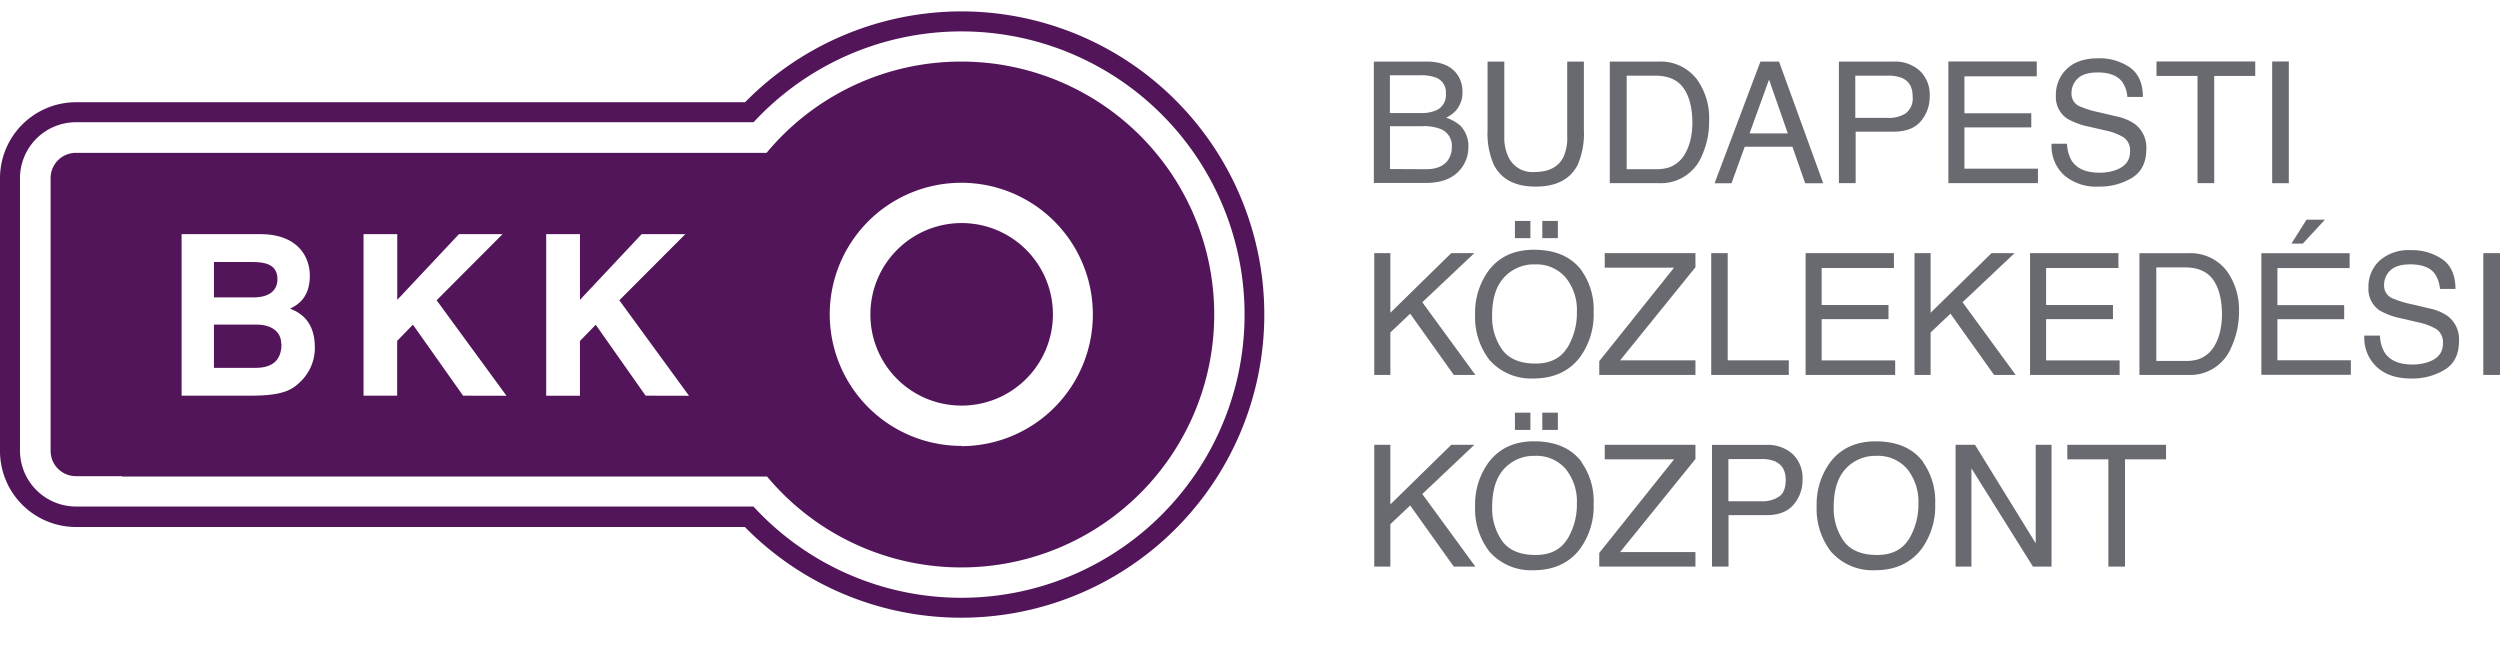
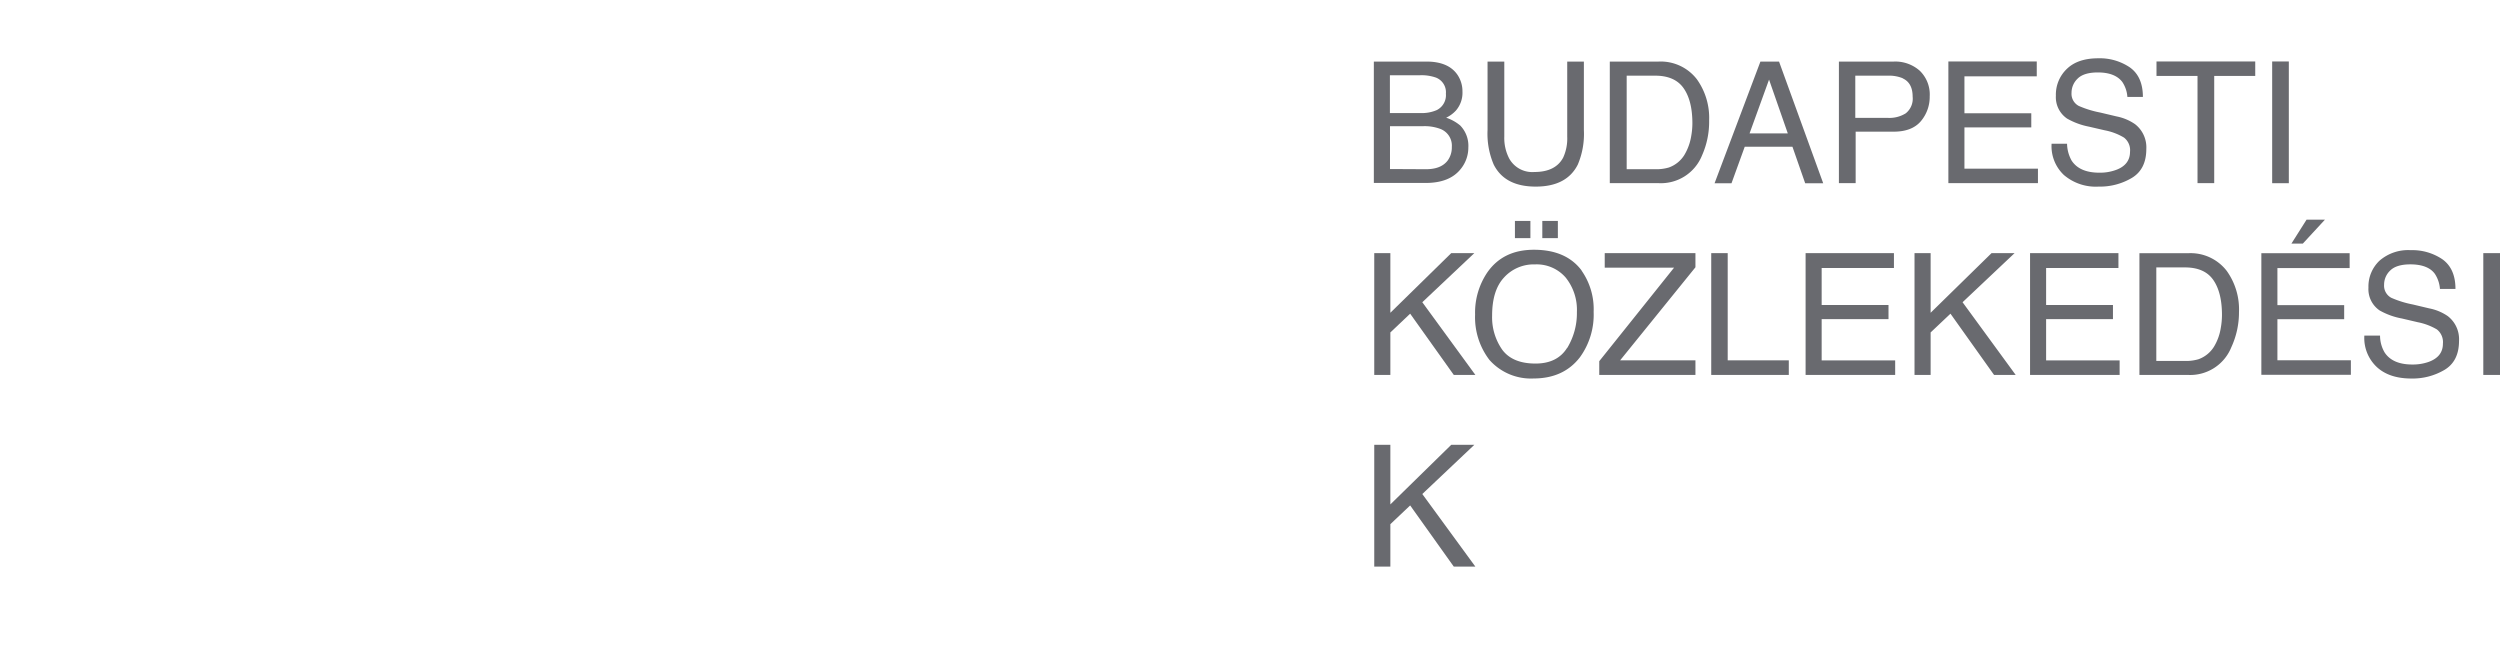
<svg xmlns="http://www.w3.org/2000/svg" viewBox="0 -1.631 547.88 140.722" width="2500" height="650">
  <g fill="#696a6f">
    <path d="M301.08 11h11.54q4.71 0 6.71 2.79a6.43 6.43 0 0 1 1.17 3.8 5.93 5.93 0 0 1-1.44 4.15 7 7 0 0 1-2.13 1.56A9.51 9.51 0 0 1 320 25a6.37 6.37 0 0 1 1.79 4.81 7.43 7.43 0 0 1-1.62 4.67c-1.63 2.09-4.19 3.12-7.74 3.12h-11.35zm10.2 11.28a8.17 8.17 0 0 0 3.59-.65 3.65 3.65 0 0 0 2-3.59 3.45 3.45 0 0 0-2.15-3.52 9.47 9.47 0 0 0-3.6-.52h-6.52v8.28zm1.21 12.31c2.24 0 3.83-.64 4.79-1.93a4.86 4.86 0 0 0 .89-2.94 3.92 3.92 0 0 0-2.62-4 9.85 9.85 0 0 0-3.68-.56h-7.25v9.39zM329.67 11v16.46a9.69 9.69 0 0 0 1.1 4.83 5.78 5.78 0 0 0 5.49 2.91c3.08 0 5.19-1.05 6.31-3.15a10 10 0 0 0 .89-4.59V11h3.65v15a17.2 17.2 0 0 1-1.33 7.57q-2.43 4.83-9.22 4.83c-4.53 0-7.59-1.61-9.21-4.83A17.2 17.2 0 0 1 326 26V11zM352.79 11h10.67a10 10 0 0 1 8.43 3.9 14.52 14.52 0 0 1 2.67 9 18.11 18.11 0 0 1-1.56 7.67 9.71 9.71 0 0 1-9.56 6.07h-10.65zm10 23.59a9.7 9.7 0 0 0 2.95-.38 6.6 6.6 0 0 0 3.38-2.72 11.61 11.61 0 0 0 1.51-4.15 15.86 15.86 0 0 0 .26-2.8c0-3.31-.64-5.87-1.92-7.7s-3.36-2.75-6.21-2.75h-6.27v20.5zM385.8 11h4.08l9.68 26.67h-3.95l-2.79-8h-10.46l-2.9 8h-3.71zm6 15.74l-4.11-11.79-4.27 11.79zM403 11h12a8.07 8.07 0 0 1 5.71 2 7.23 7.23 0 0 1 2.19 5.63 8.26 8.26 0 0 1-1.95 5.45Q419 26.36 415 26.36h-8.33v11.28H403zm14 3.66a7.85 7.85 0 0 0-3.26-.57h-7.15v9.25h7.15a6.74 6.74 0 0 0 3.91-1 4.1 4.1 0 0 0 1.51-3.65q0-3-2.16-4M426.99 10.97h19.37v3.26h-15.85v8.1h14.65v3.09h-14.65v9.05h16.11v3.17h-19.63zM453 29a7.82 7.82 0 0 0 1 3.7q1.74 2.66 6.11 2.65a10.15 10.15 0 0 0 3.58-.59c2.07-.74 3.11-2.1 3.11-4a3.49 3.49 0 0 0-1.32-3.1 12.76 12.76 0 0 0-4.19-1.59l-3.5-.81a15.67 15.67 0 0 1-4.79-1.77 5.67 5.67 0 0 1-2.45-5 7.79 7.79 0 0 1 2.42-5.9c1.61-1.55 3.9-2.31 6.86-2.31a11.77 11.77 0 0 1 6.94 2c1.9 1.35 2.85 3.52 2.85 6.47h-3.4a6.7 6.7 0 0 0-1.11-3.28q-1.59-2.09-5.38-2.09c-2 0-3.51.45-4.4 1.34a4.29 4.29 0 0 0-1.35 3.13 3 3 0 0 0 1.59 2.87 22.09 22.09 0 0 0 4.7 1.45l3.63.86a10.65 10.65 0 0 1 4 1.69 6.42 6.42 0 0 1 2.47 5.43q0 4.43-3.16 6.34a13.69 13.69 0 0 1-7.31 1.91 10.75 10.75 0 0 1-7.59-2.54 8.67 8.67 0 0 1-2.7-6.86zM494.24 10.97v3.17h-8.99v23.5h-3.66v-23.5h-8.99v-3.17zM497.95 10.97h3.65v26.68h-3.65zM301.17 52.98h3.53v13.07l13.34-13.07h5.06l-11.4 10.76 11.63 15.93h-4.73l-9.56-13.42-4.34 4.11v9.31h-3.53z" />
    <path d="M346.59 56.79a14.71 14.71 0 0 1 2.66 9.06 15.87 15.87 0 0 1-3 9.94q-3.57 4.65-10.16 4.66a12.16 12.16 0 0 1-9.68-4.07 15.35 15.35 0 0 1-3.14-9.93 15.71 15.71 0 0 1 2.69-9.26c2.31-3.3 5.7-4.95 10.2-4.95 4.72 0 8.2 1.53 10.46 4.55m-3.18 17a14.66 14.66 0 0 0 2.14-7.88 11.29 11.29 0 0 0-2.46-7.58 8.41 8.41 0 0 0-6.73-2.88 8.77 8.77 0 0 0-6.76 2.85c-1.78 1.9-2.63 4.7-2.63 8.4a12.36 12.36 0 0 0 2.24 7.48c1.5 2 3.93 3 7.27 3 3.19 0 5.5-1.15 6.92-3.43M332 45.93h3.39v3.77H332zm6 0h3.41v3.77H338zM350.48 76.66l16.4-20.5h-15.2v-3.18h19.88v3.1l-16.51 20.4h16.51v3.19h-21.08zM375.02 52.98h3.61v23.5h13.39v3.19h-17zM395.7 52.98h19.36v3.26h-15.84v8.11h14.65v3.09h-14.65v9.04h16.11v3.19H395.7zM419.57 52.98h3.53v13.07l13.35-13.07h5.05l-11.4 10.76 11.64 15.93H437l-9.55-13.42-4.35 4.11v9.31h-3.53zM444.89 52.98h19.37v3.26h-15.85v8.11h14.65v3.09h-14.65v9.04h16.11v3.19h-19.63zM468.86 53h10.67a10 10 0 0 1 8.47 3.88 14.5 14.5 0 0 1 2.68 9A18.23 18.23 0 0 1 489 73.6a9.71 9.71 0 0 1-9.54 6.07h-10.6zm10 23.61a9.7 9.7 0 0 0 2.95-.38 6.62 6.62 0 0 0 3.38-2.73 11.3 11.3 0 0 0 1.5-4.14 16 16 0 0 0 .26-2.8c0-3.31-.63-5.87-1.91-7.71s-3.36-2.74-6.22-2.74h-6.26v20.5zM495.58 53h19.35v3.26H499.1v8.11h14.63v3.09H499.1v9h16.1v3.19h-19.62zm13.94-7.36l-4.85 5.25h-2.5l3.32-5.25zM521.59 71.05a7.32 7.32 0 0 0 1 3.69c1.16 1.77 3.18 2.65 6.1 2.65a10.4 10.4 0 0 0 3.57-.58c2.08-.76 3.11-2.09 3.11-4a3.53 3.53 0 0 0-1.32-3.11 13.25 13.25 0 0 0-4.19-1.58l-3.5-.82a15.62 15.62 0 0 1-4.86-1.76 5.64 5.64 0 0 1-2.45-5 7.79 7.79 0 0 1 2.42-5.9 9.57 9.57 0 0 1 6.85-2.31 11.73 11.73 0 0 1 6.94 2c1.9 1.36 2.86 3.52 2.86 6.49h-3.4a6.91 6.91 0 0 0-1.11-3.29c-1-1.4-2.85-2.09-5.38-2.09-2 0-3.51.45-4.4 1.34a4.25 4.25 0 0 0-1.35 3.13 3 3 0 0 0 1.58 2.86 21.92 21.92 0 0 0 4.7 1.46l3.62.86a10.73 10.73 0 0 1 4.05 1.69 6.38 6.38 0 0 1 2.47 5.43q0 4.42-3.14 6.33a13.75 13.75 0 0 1-7.31 1.92q-4.87 0-7.6-2.55a8.72 8.72 0 0 1-2.7-6.85zM544.22 52.98h3.66v26.69h-3.66zM301.17 94.99h3.53v13.06l13.34-13.06h5.06l-11.4 10.78 11.63 15.91h-4.73l-9.56-13.41-4.34 4.11v9.3h-3.53z" />
-     <path d="M346.59 98.8a14.74 14.74 0 0 1 2.66 9.07 15.92 15.92 0 0 1-3 9.95c-2.38 3.09-5.76 4.65-10.16 4.65a12.14 12.14 0 0 1-9.68-4.08 15.35 15.35 0 0 1-3.14-9.91 15.65 15.65 0 0 1 2.69-9.26c2.31-3.3 5.7-5 10.2-5q7.08 0 10.46 4.53m-3.18 17a14.61 14.61 0 0 0 2.14-7.88 11.34 11.34 0 0 0-2.46-7.59 8.43 8.43 0 0 0-6.73-2.87 8.77 8.77 0 0 0-6.76 2.84c-1.75 1.9-2.62 4.71-2.62 8.39a12.39 12.39 0 0 0 2.24 7.49c1.5 2 3.93 3 7.27 3 3.19 0 5.5-1.15 6.92-3.43M332 87.94h3.39v3.78H332zm6 0h3.41v3.78H338zM350.48 118.68l16.4-20.51h-15.2v-3.18h19.88v3.11l-16.51 20.39h16.51v3.19h-21.08zM375.19 95h11.95a8.14 8.14 0 0 1 5.71 2 7.25 7.25 0 0 1 2.18 5.64 8.13 8.13 0 0 1-1.95 5.44c-1.28 1.54-3.27 2.32-5.94 2.32h-8.33v11.28h-3.62zm14 3.68a7.73 7.73 0 0 0-3.28-.57h-7.13v9.25h7.13a6.77 6.77 0 0 0 3.94-1c1-.68 1.49-1.89 1.49-3.64 0-2-.71-3.29-2.15-4M421.45 98.8a14.74 14.74 0 0 1 2.65 9.07 15.92 15.92 0 0 1-3 9.95c-2.38 3.09-5.76 4.65-10.16 4.65a12.11 12.11 0 0 1-9.68-4.08 15.35 15.35 0 0 1-3.14-9.91 15.71 15.71 0 0 1 2.68-9.26q3.45-4.95 10.21-5c4.71 0 8.21 1.51 10.46 4.53m-3.18 17a14.6 14.6 0 0 0 2.13-7.88 11.34 11.34 0 0 0-2.46-7.59 8.4 8.4 0 0 0-6.73-2.87 8.8 8.8 0 0 0-6.76 2.84c-1.75 1.9-2.61 4.71-2.61 8.39a12.38 12.38 0 0 0 2.23 7.49c1.5 2 3.94 3 7.28 3 3.19 0 5.5-1.15 6.92-3.43M428.57 94.99h4.26l13.3 21.57V94.99h3.47v26.69h-4.07l-13.49-21.54v21.54h-3.47zM474.69 94.99v3.18h-8.99v23.51h-3.65V98.17h-8.99v-3.18z" />
  </g>
-   <path d="M210.7 86.39a20 20 0 1 0-19.95-20 19.94 19.94 0 0 0 19.95 20M60.8 58.73c0-2.92-2.07-3.8-5.43-3.8h-8.48v7.75h8.68c2.91 0 5.23-1.14 5.23-4M61.64 72.93c0-3.11-2.68-4.28-5.33-4.28h-9.42v9.47H56c3.6 0 5.68-1.58 5.68-5.19" fill="#52155a" />
-   <path d="M210.69 11A55.38 55.38 0 0 0 168 31H16.63a5.54 5.54 0 0 0-5.54 5.54v59.78a5.54 5.54 0 0 0 5.54 5.54h10.12v.08h141.36A55.43 55.43 0 1 0 210.69 11M66 81c-2 2-4 3.22-11.2 3.22h-15v-35.4H57c8.68 0 10.9 5.42 10.9 9.06 0 5.08-2.86 6.52-4.34 7.27C67.9 66.76 69 70.22 69 73.73A10.26 10.26 0 0 1 66 81m35.49 3.22l-11-15.56-3.45 3.55v12h-7.37V48.82h7.39v14.4l13.52-14.4h9.56L95.69 63.31 111 84.24zm40 0l-10.93-15.54-3.46 3.55v12h-7.4V48.82h7.4v14.4l13.52-14.4h9.57l-14.46 14.49L151 84.24zm69.2 11a28.83 28.83 0 1 1 28.81-28.84 28.84 28.84 0 0 1-28.8 28.9" fill="#52155a" />
-   <path d="M210.69 0a66.62 66.62 0 0 0-47.41 19.91H16.63A16.67 16.67 0 0 0 0 36.5v59.89A16.66 16.66 0 0 0 16.63 113h146.61A66.44 66.44 0 1 0 210.69 0m0 128.51a61.86 61.86 0 0 1-45.57-20H16.65A12.28 12.28 0 0 1 4.38 96.39V36.5a12.28 12.28 0 0 1 12.27-12.21h148.5a62.06 62.06 0 1 1 45.54 104.22" fill="#52155a" />
</svg>